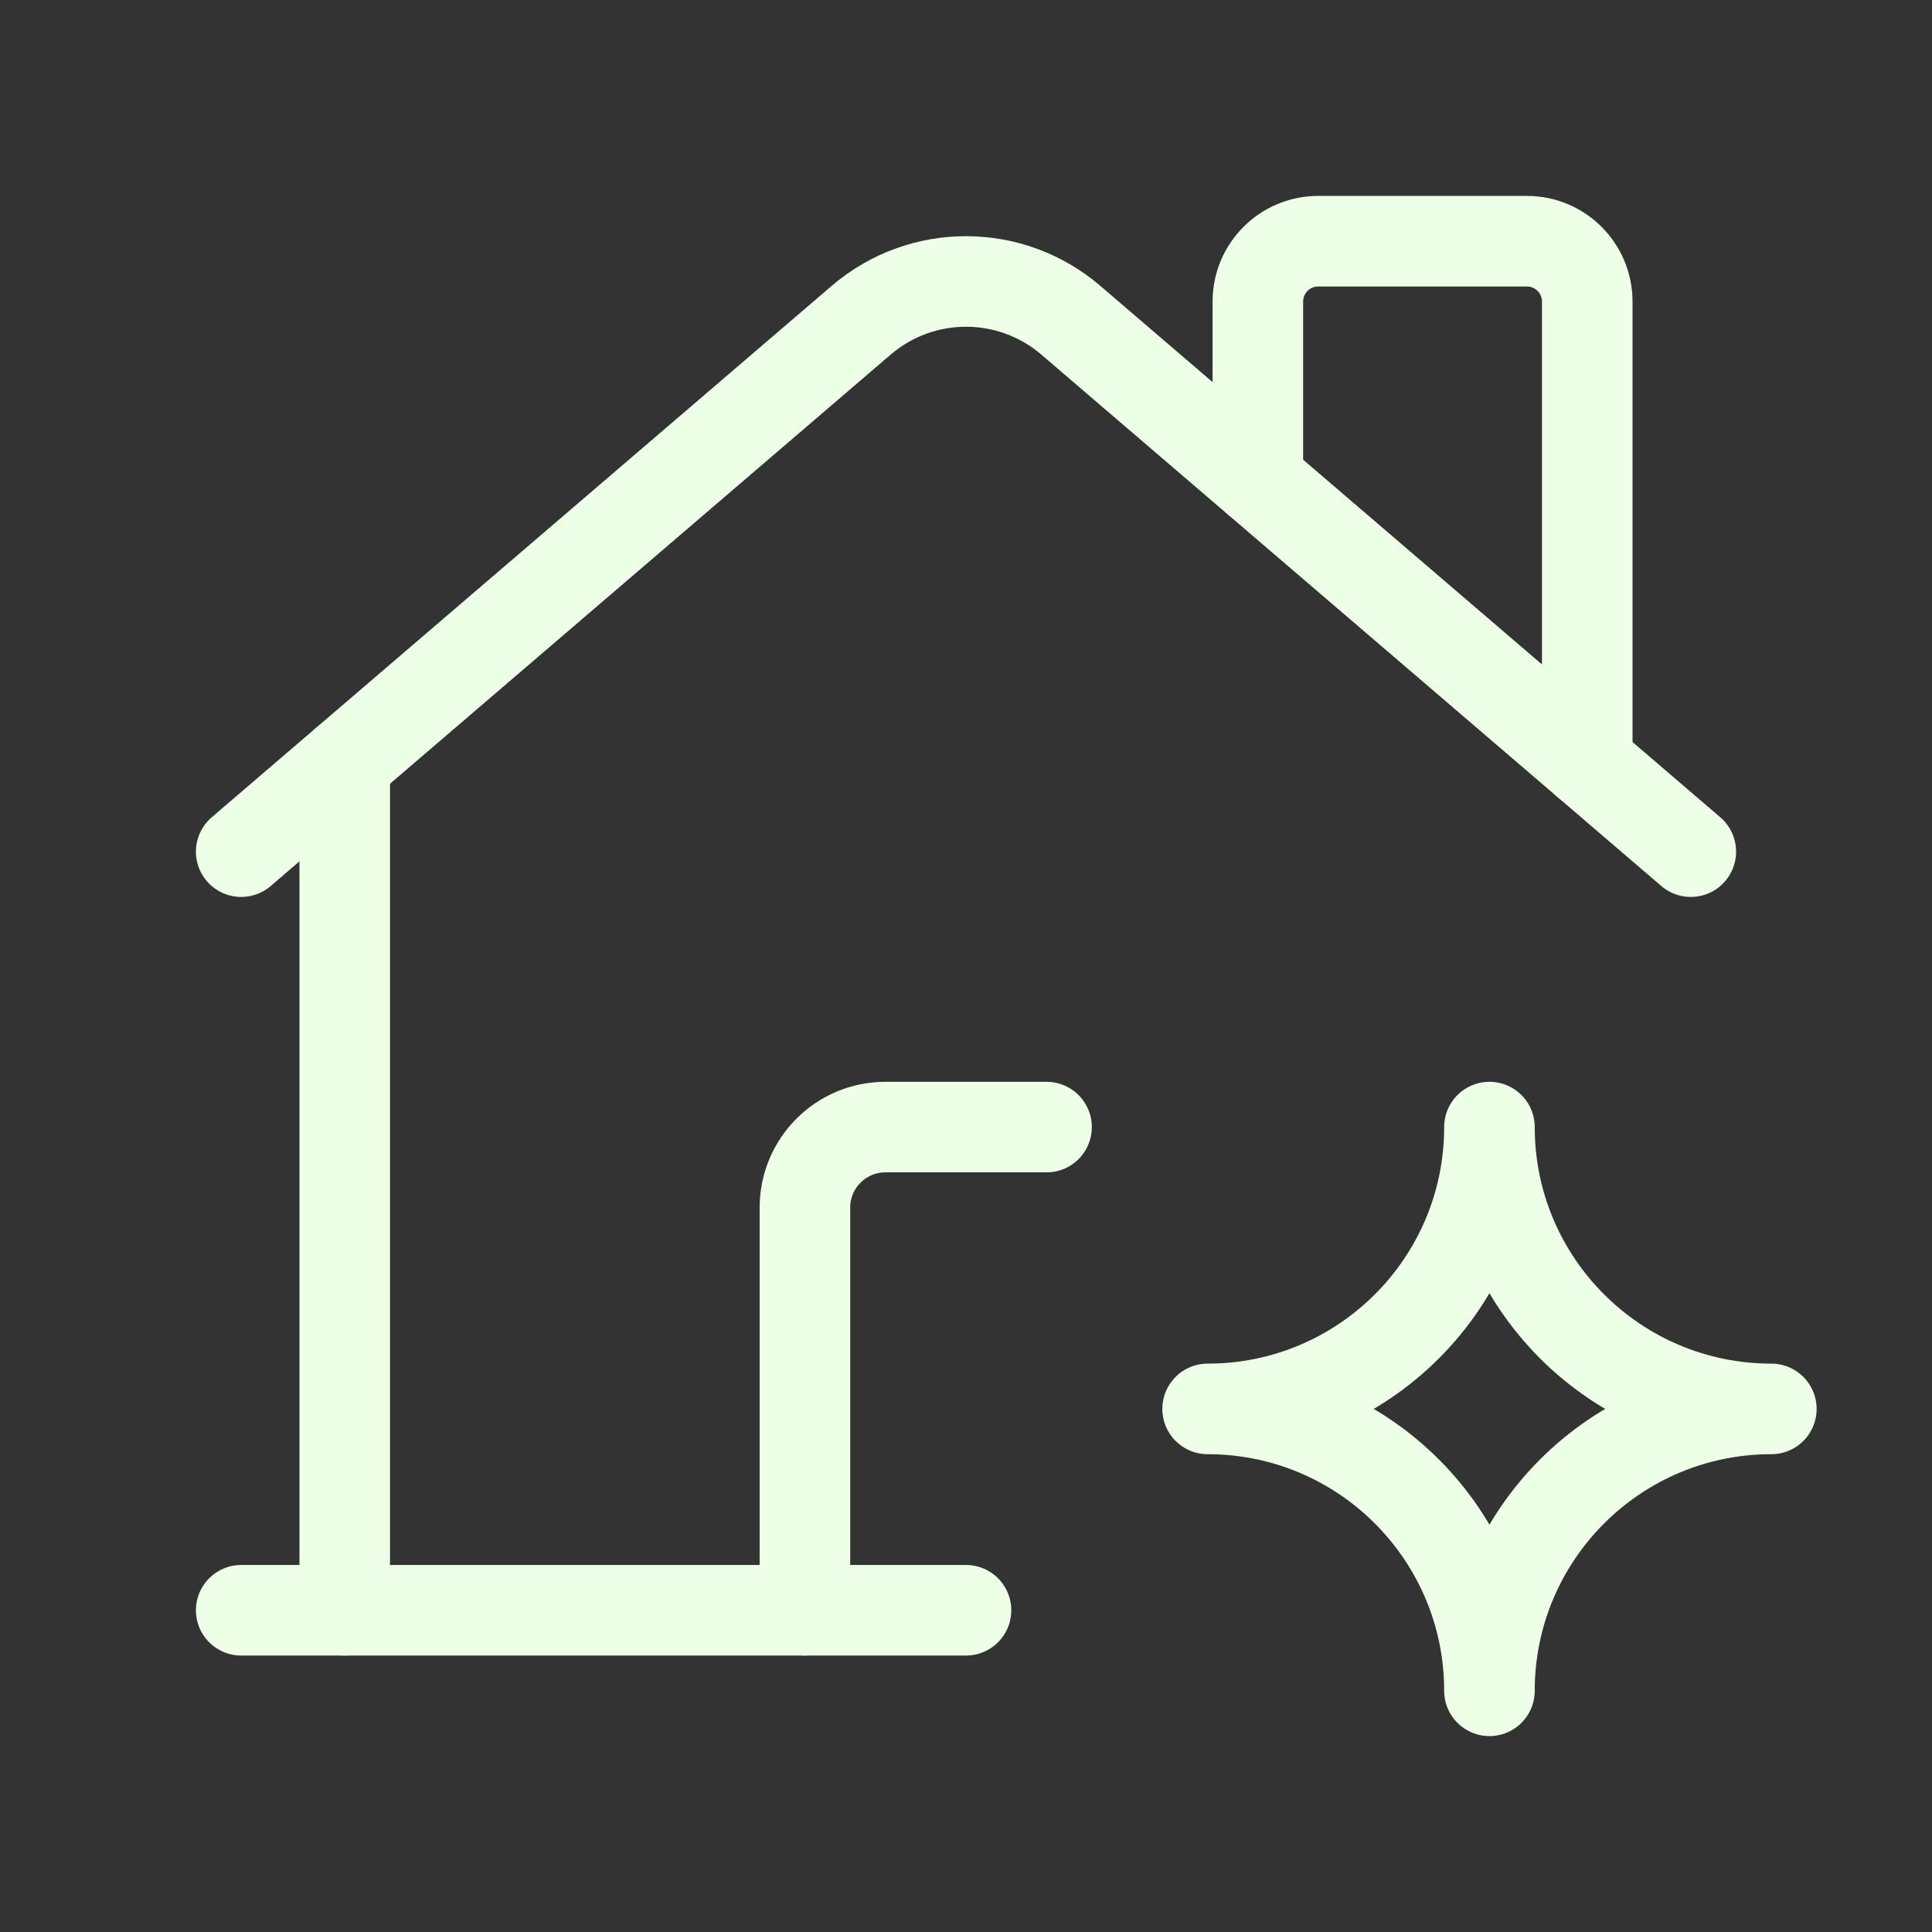
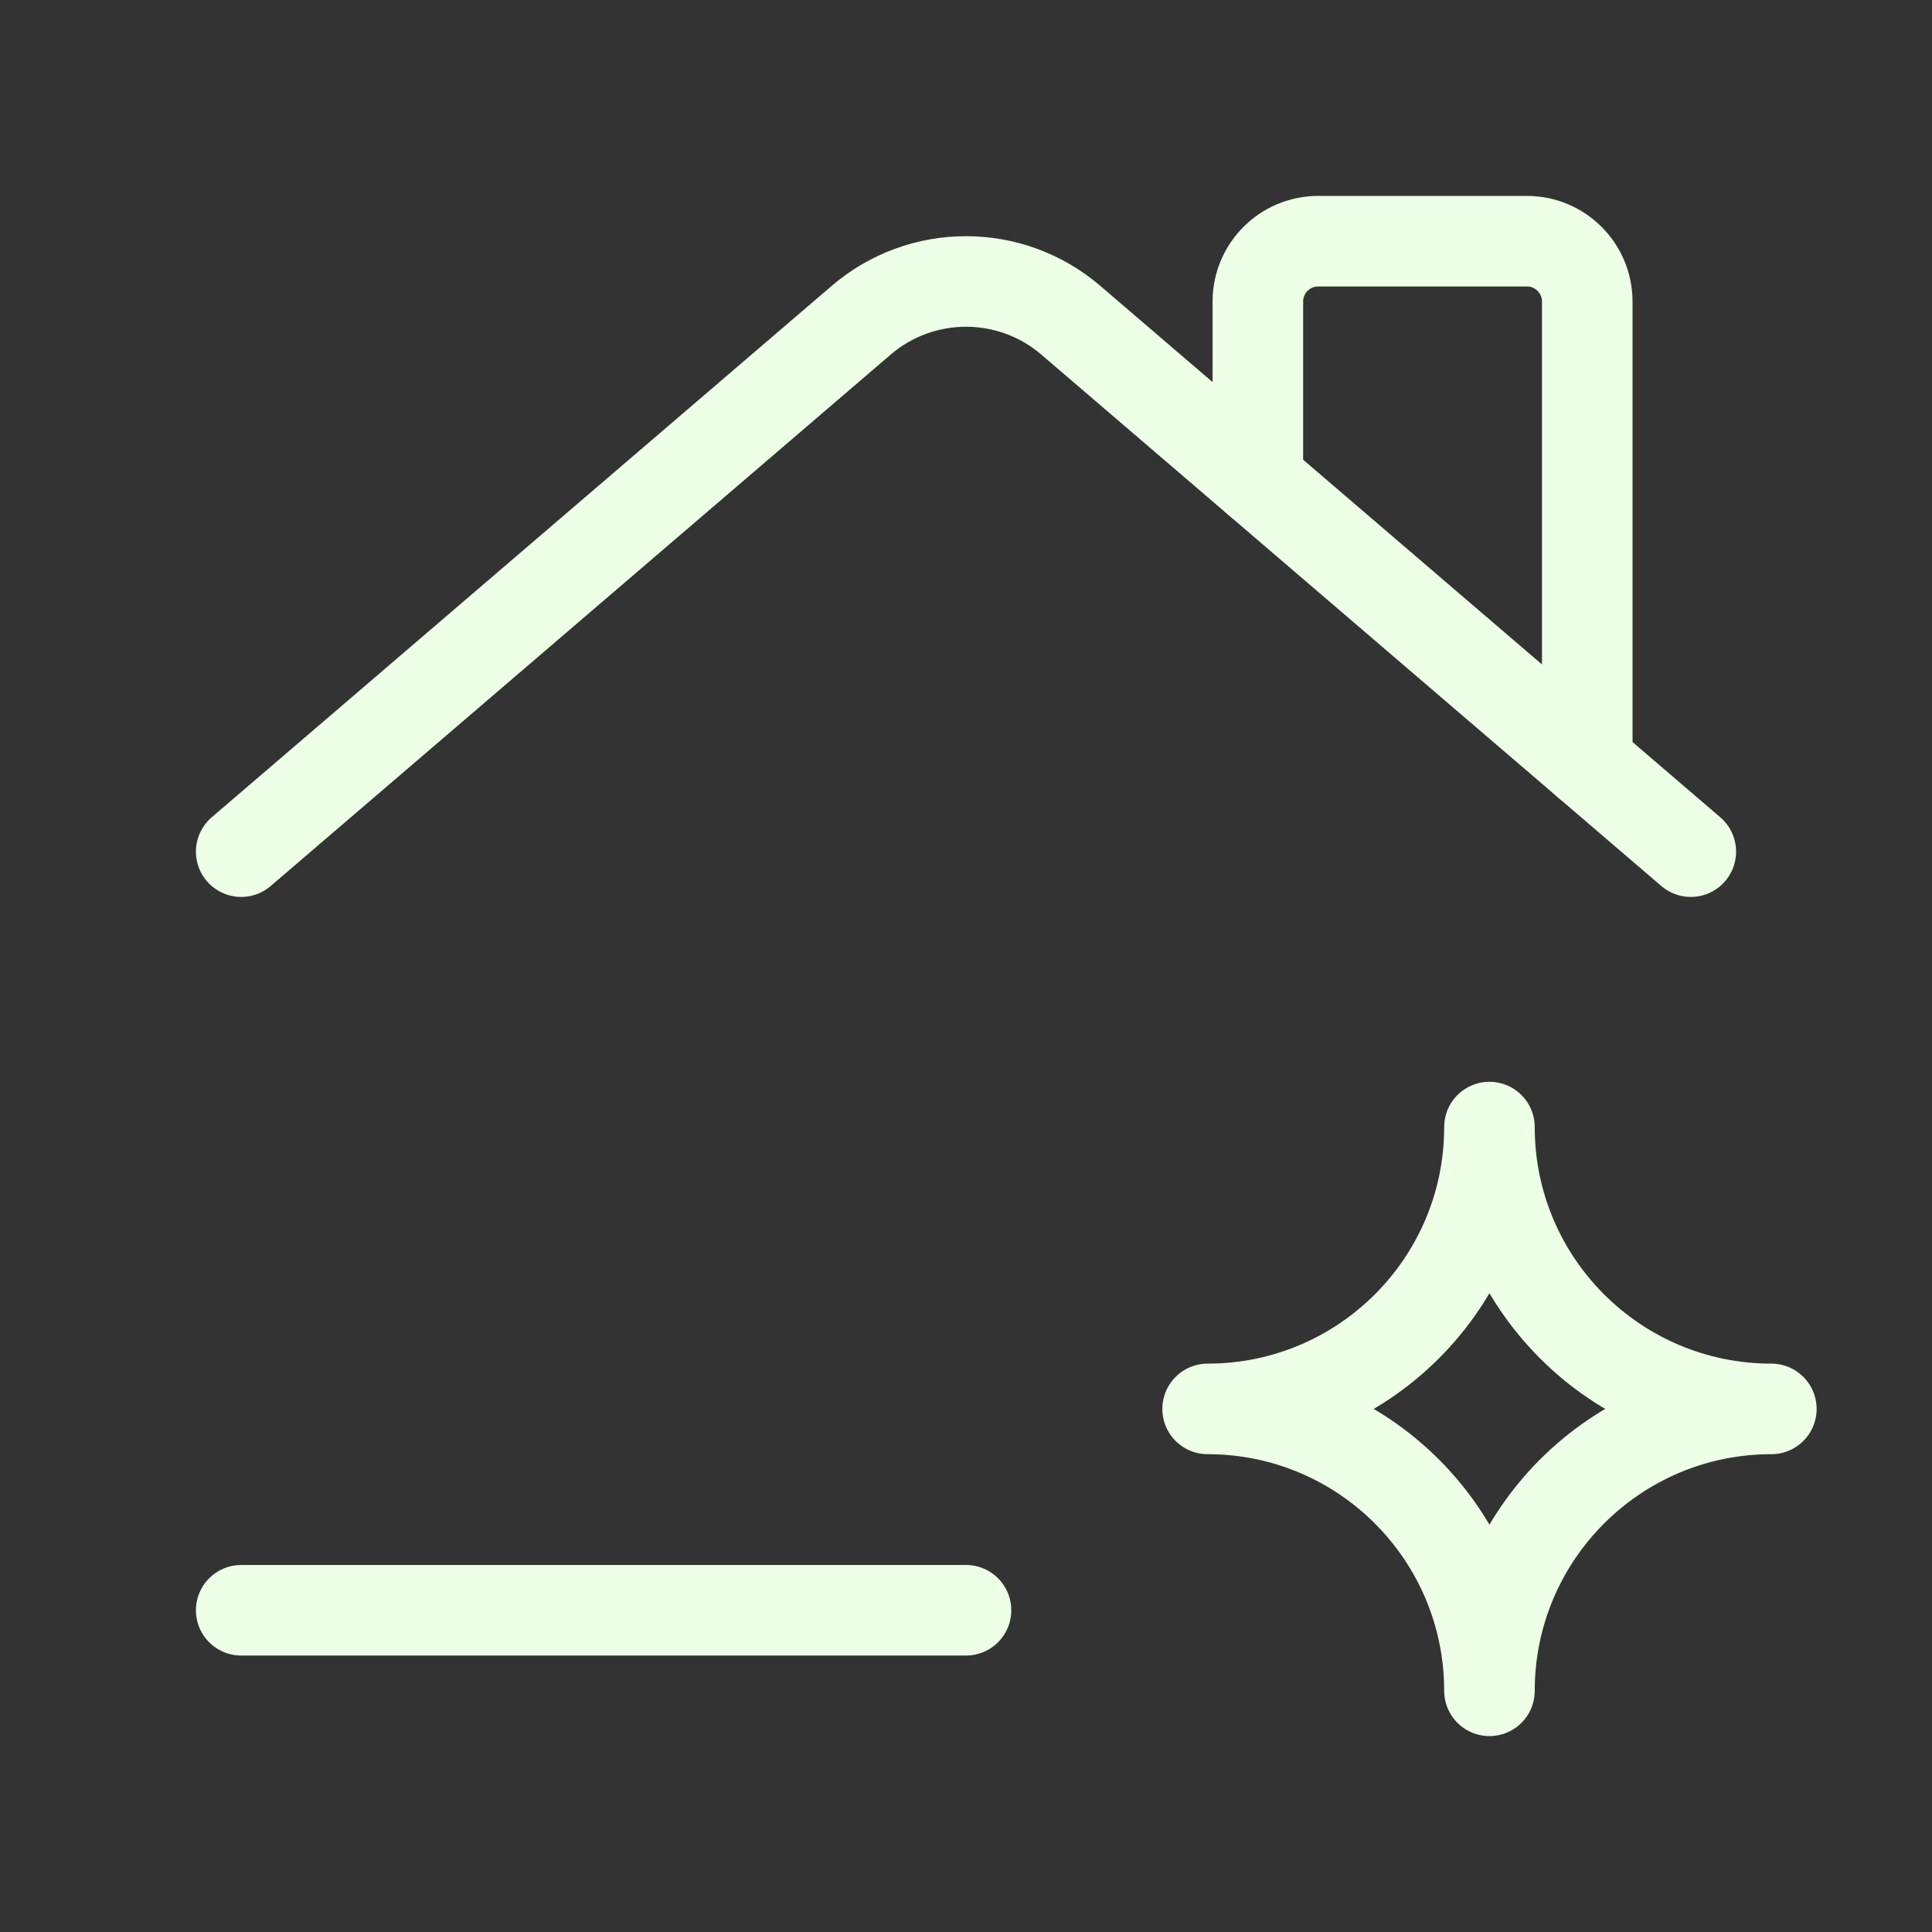
<svg xmlns="http://www.w3.org/2000/svg" width="32" height="32" viewBox="0 0 32 32" fill="none">
  <rect x="0" y="0" width="32" height="32" fill="#333333" stroke="none" />
-   <path d="M13.332 26.671V20.002C13.332 19.265 13.929 18.668 14.666 18.668H17.334" stroke="#EDFFE6" stroke-width="1.5" stroke-linecap="round" stroke-linejoin="round" />
  <path d="M3.995 14.106L14.264 5.304C15.263 4.448 16.737 4.448 17.736 5.304L28.005 14.106" stroke="#EDFFE6" stroke-width="1.5" stroke-linecap="round" stroke-linejoin="round" />
  <path d="M16 26.671H3.995" stroke="#EDFFE6" stroke-width="1.5" stroke-linecap="round" stroke-linejoin="round" />
  <path d="M20.834 7.959V4.995C20.834 4.443 21.281 3.995 21.834 3.995H25.29C25.842 3.995 26.29 4.443 26.29 4.995V12.636" stroke="#EDFFE6" stroke-width="1.5" stroke-linecap="round" stroke-linejoin="round" />
-   <path d="M5.71 12.636V26.671" stroke="#EDFFE6" stroke-width="1.5" stroke-linecap="round" stroke-linejoin="round" />
  <path fill-rule="evenodd" clip-rule="evenodd" d="M24.67 28.005C24.67 25.427 22.58 23.336 20.002 23.336C22.58 23.336 24.67 21.246 24.67 18.668C24.67 21.246 26.761 23.336 29.339 23.336C26.761 23.336 24.67 25.427 24.67 28.005Z" stroke="#EDFFE6" stroke-width="1.5" stroke-linecap="round" stroke-linejoin="round" />
</svg>